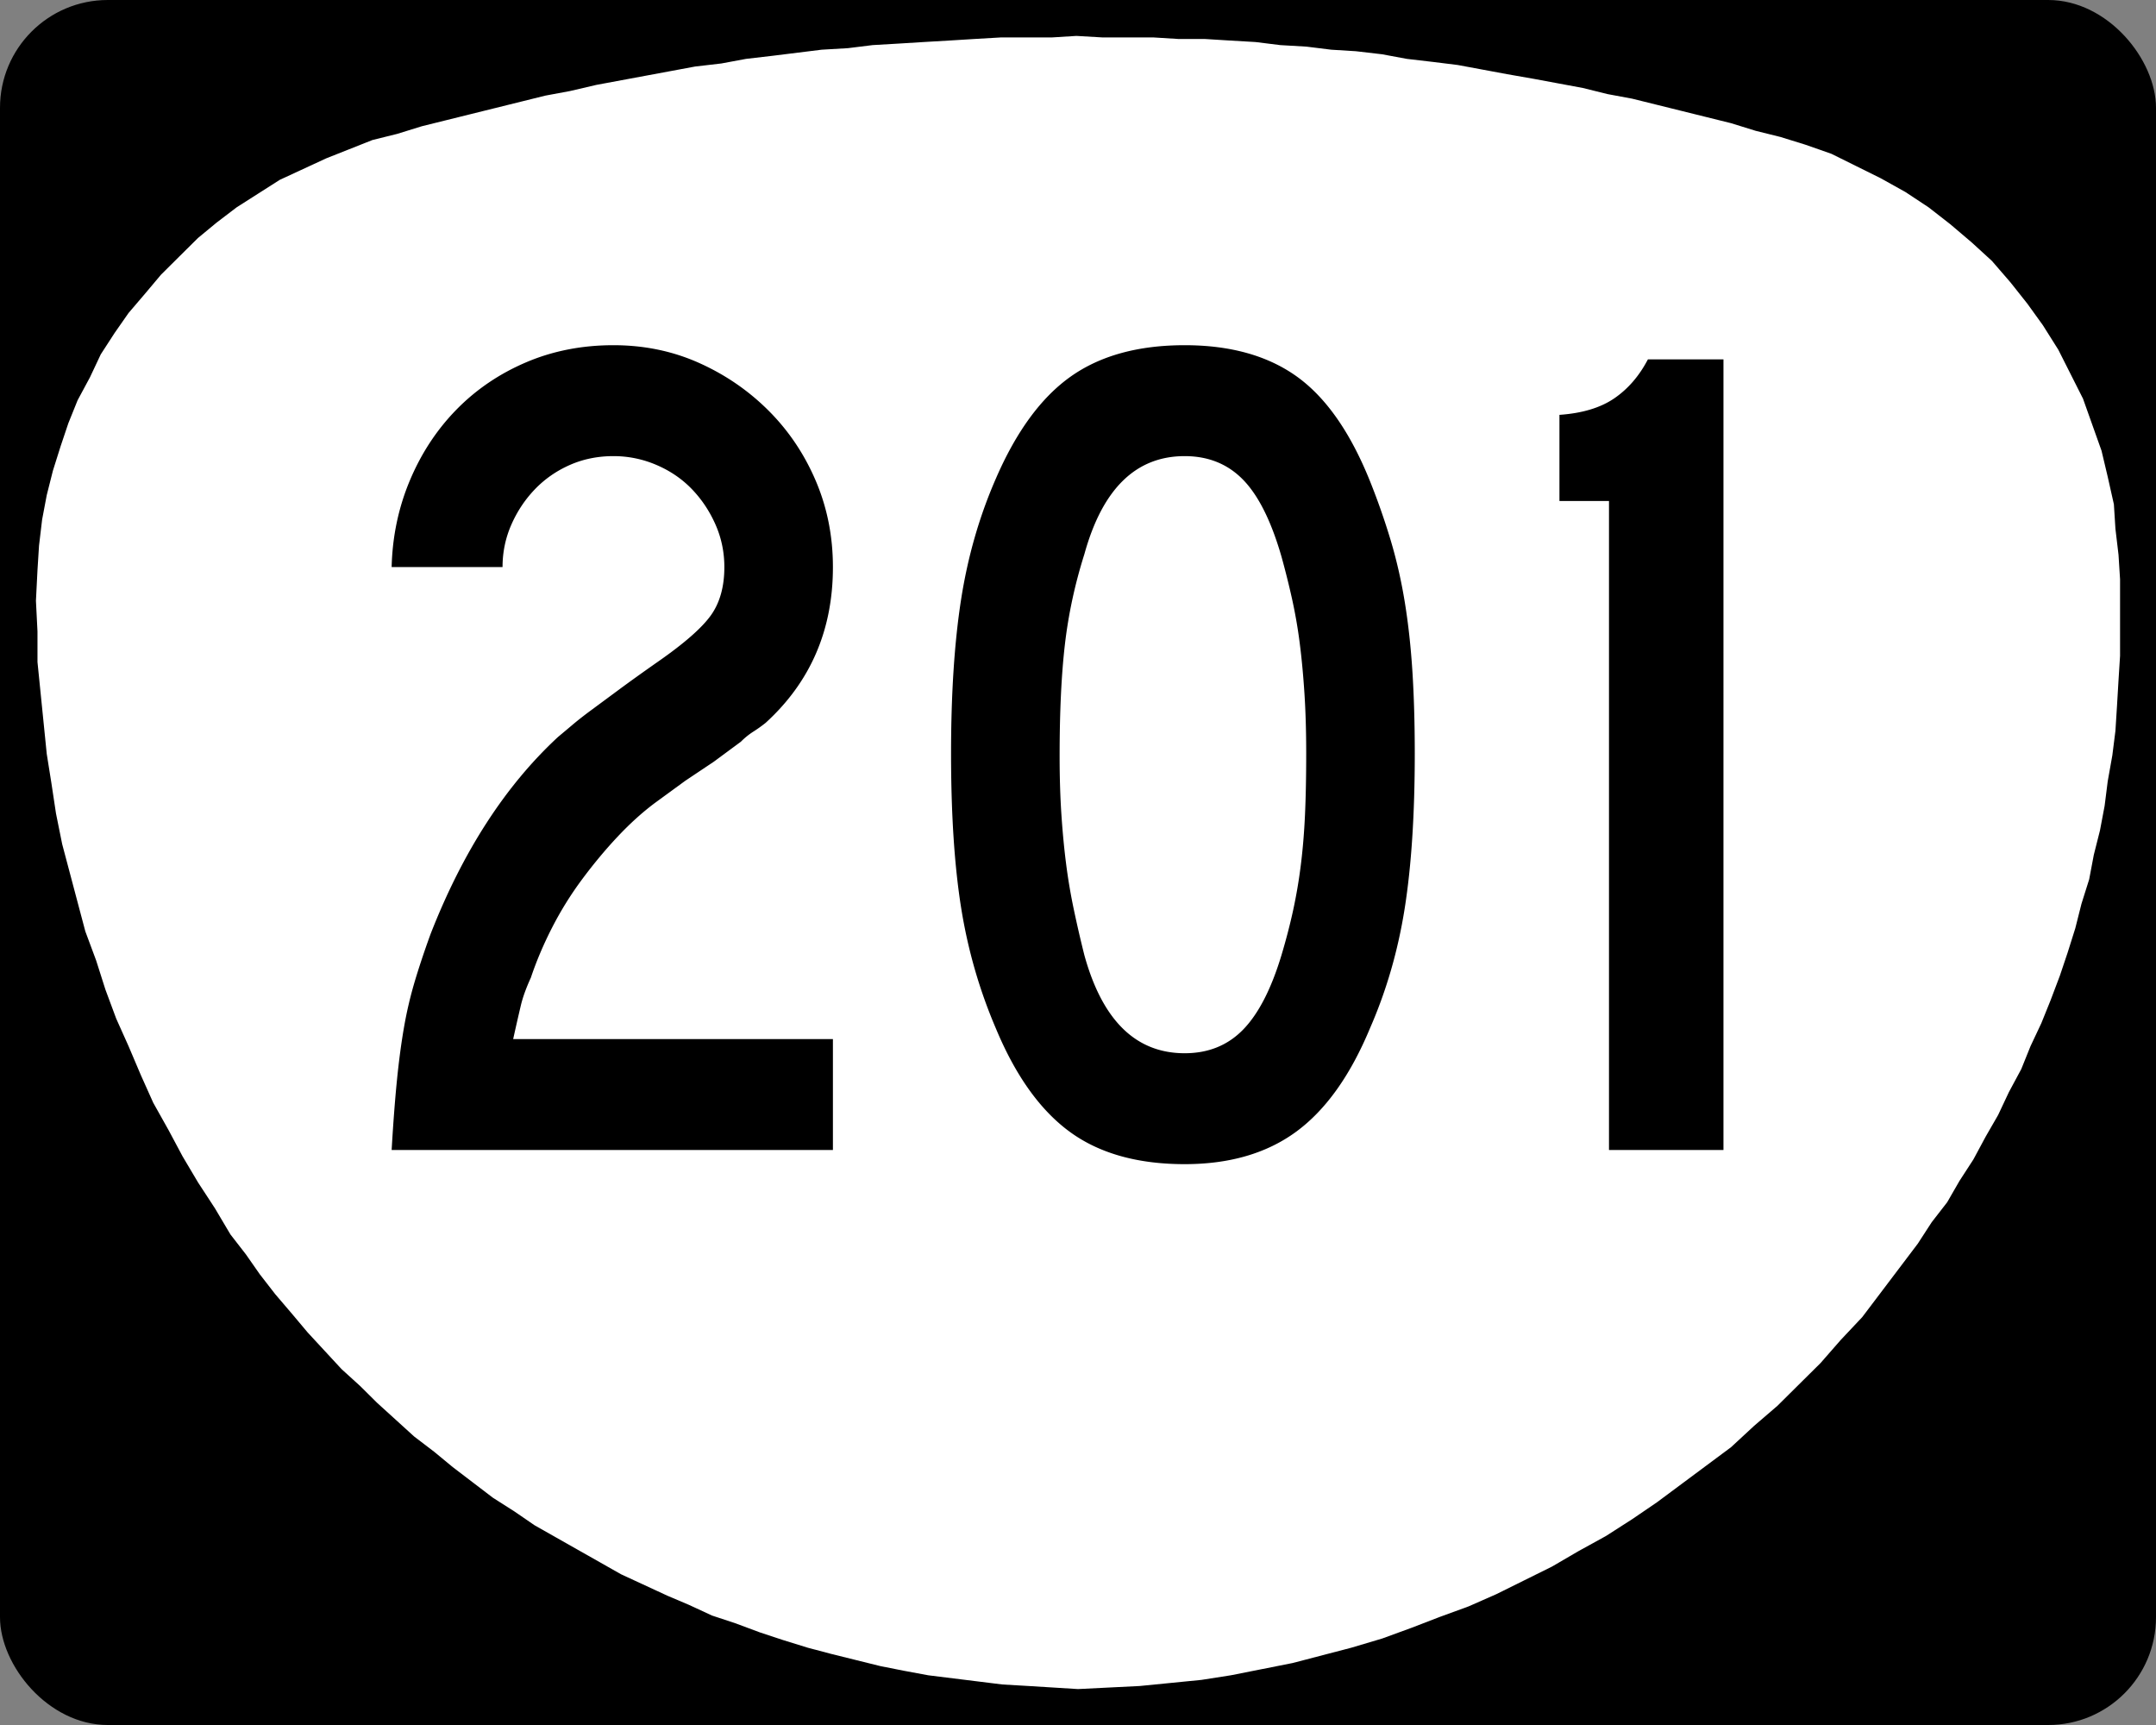
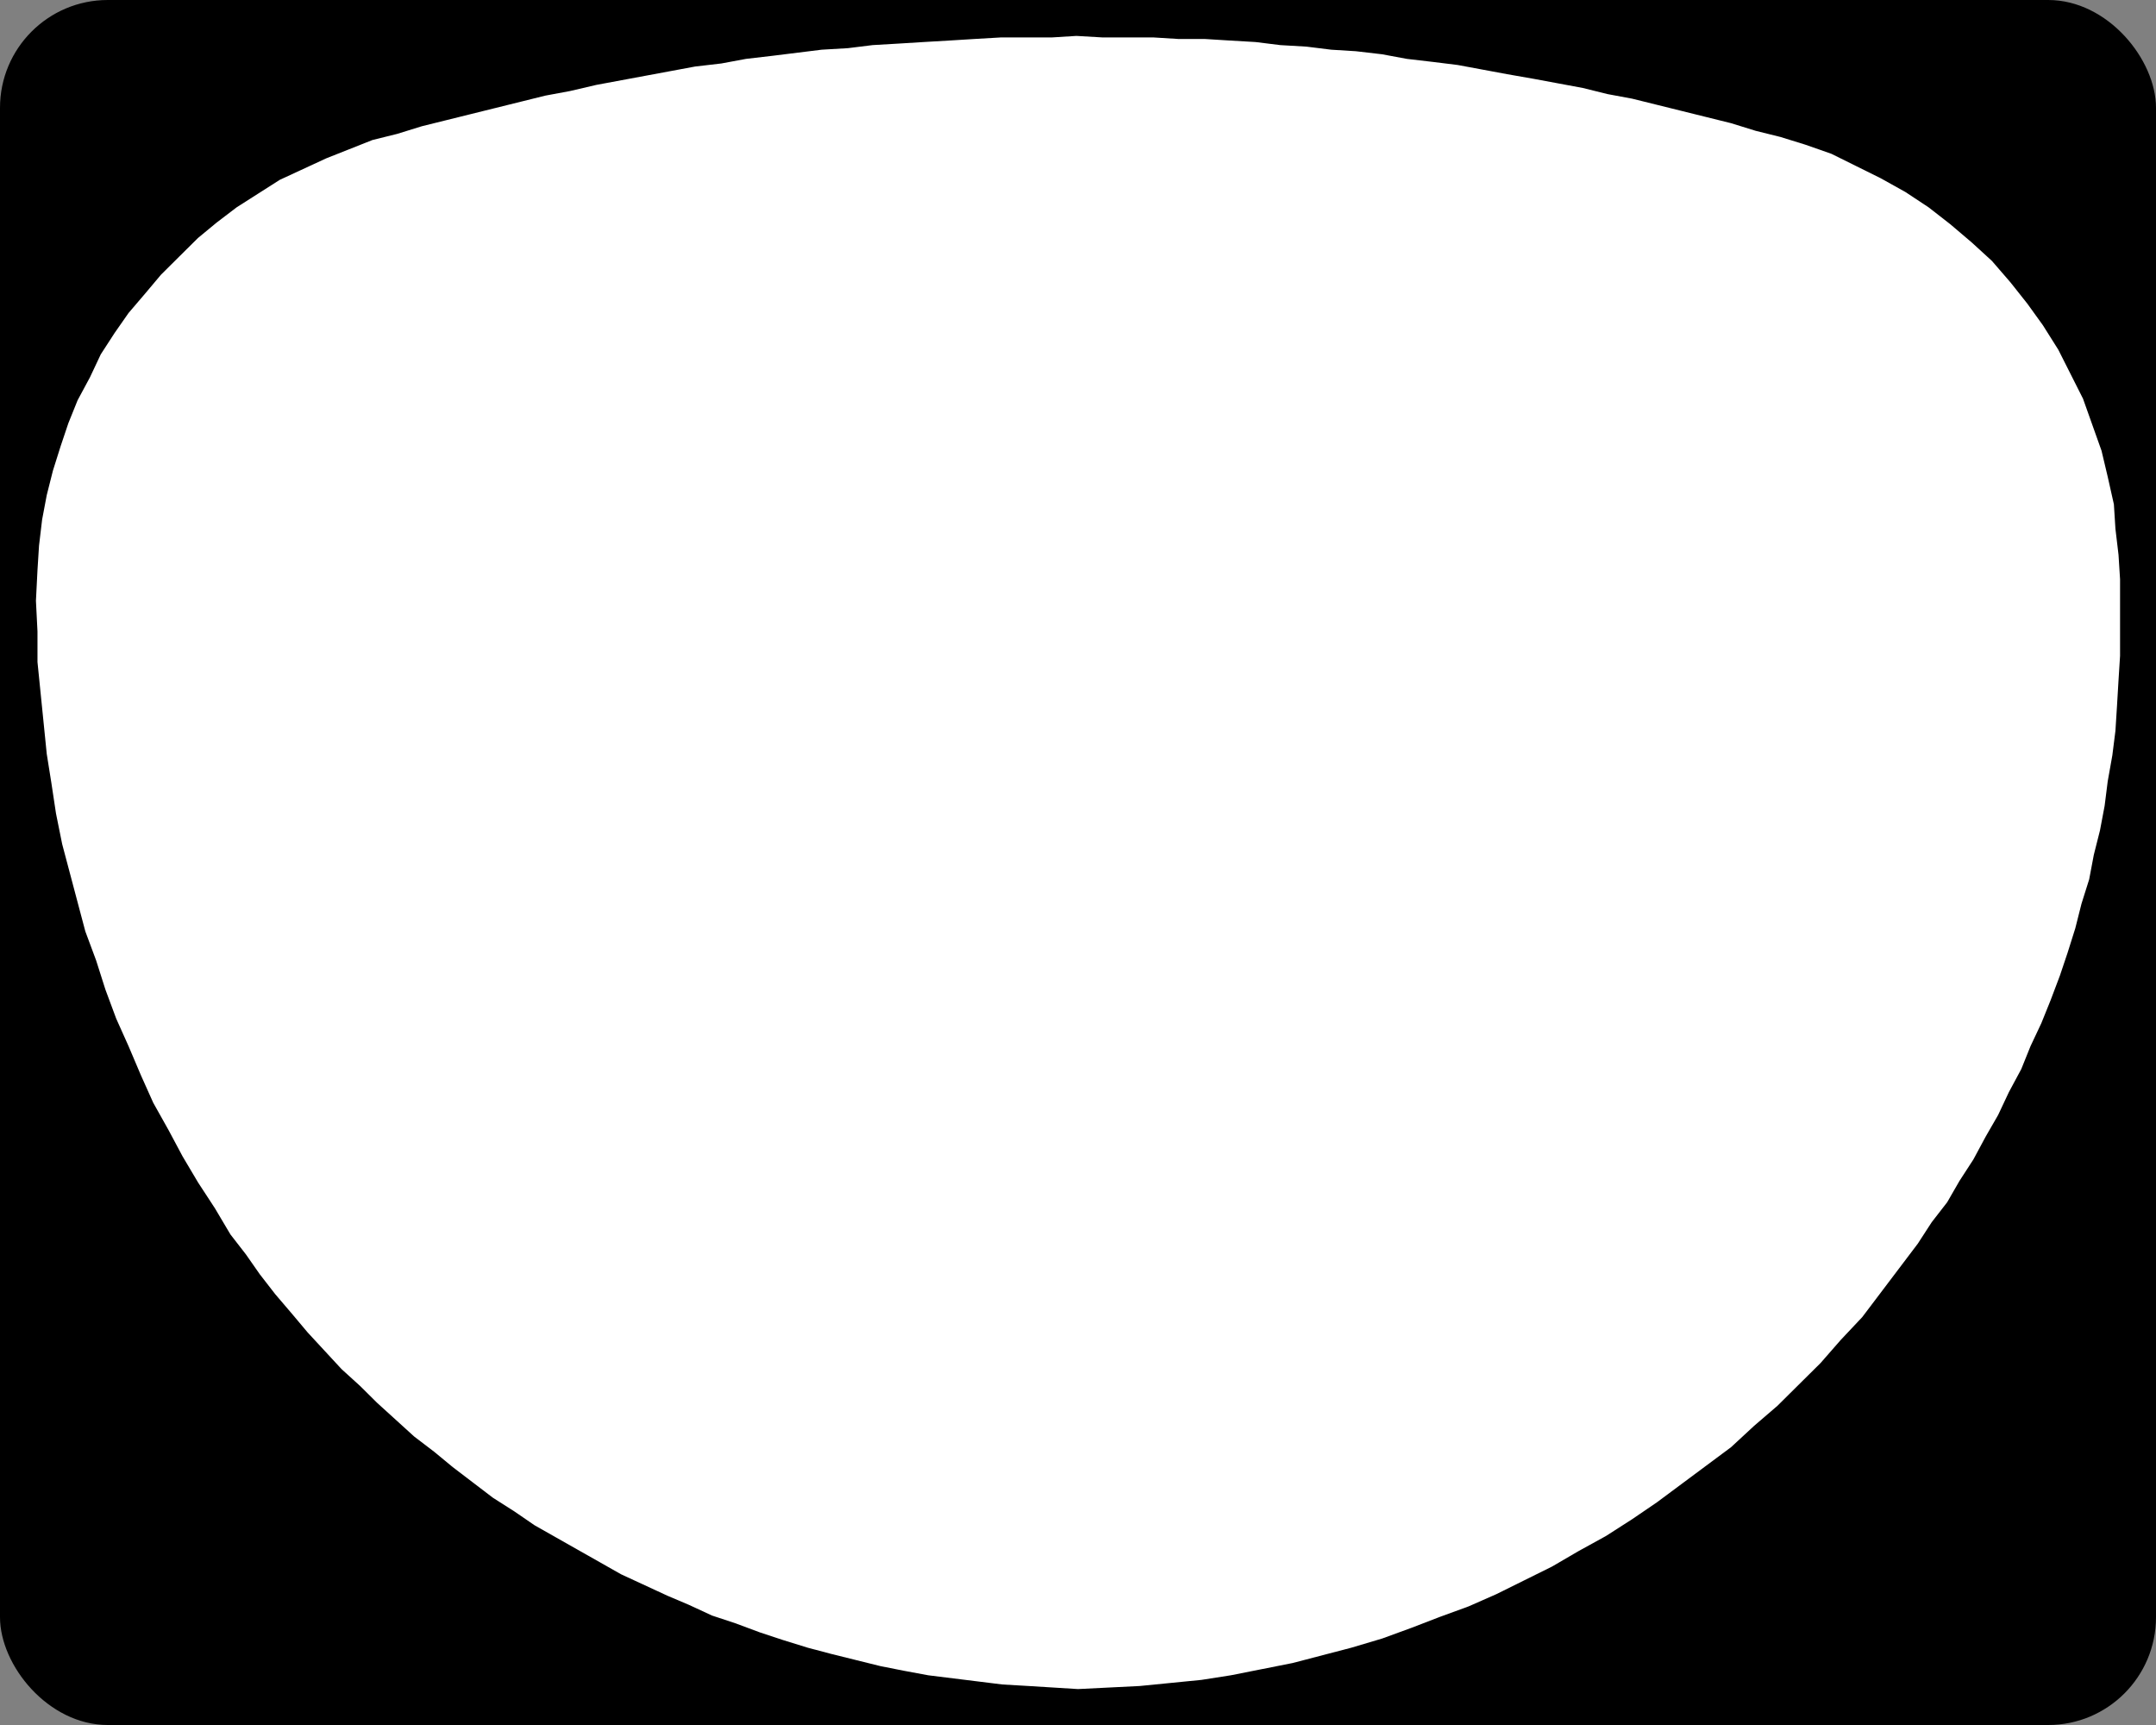
<svg xmlns="http://www.w3.org/2000/svg" width="750" height="600">
  <rect width="100%" height="100%" fill="#808080" stroke="none" />
  <g transform="translate(0 -452.362)">
    <rect width="750" height="600" rx="37.5" ry="37.5" y="452.362" style="color:#000;fill:#000;fill-opacity:1;fill-rule:nonzero;stroke:none;stroke-width:3;marker:none;visibility:visible;display:inline;overflow:visible;enable-background:accumulate" />
    <path d="m735.352 627.779-2.148-9.583-2.148-9.051-3.223-9.051-3.222-9.051-4.296-8.519-4.296-8.518-5.37-8.519-5.371-7.454-5.908-7.453-6.444-7.454-6.982-6.389-7.518-6.389-7.519-5.856-8.055-5.324-8.593-4.792-8.592-4.26-8.593-4.258-9.13-3.195-8.592-2.662-8.593-2.13-8.592-2.662-8.593-2.13-8.593-2.129-8.592-2.13-8.593-2.129-8.592-1.597-8.593-2.13-8.592-1.597-8.593-1.597-9.13-1.598-8.592-1.597-8.593-1.597-8.592-1.065-9.13-1.065-8.593-1.597-9.13-1.065-8.592-.532-8.593-1.065-9.13-.532-8.592-1.065-9.13-.533-8.592-.532h-9.13l-8.592-.532h-17.722l-9.13-.533-8.593.533h-17.722l-9.13.532-8.592.532-9.13.533-8.592.532-9.13.533-8.593 1.065-9.13.532-8.592 1.065-8.592 1.065-9.13 1.064-8.593 1.598-9.13 1.064-8.592 1.598-8.592 1.597-8.593 1.597-8.593 1.597-9.13 2.13-8.592 1.597-8.592 2.13-8.593 2.13-8.593 2.129-8.592 2.13-8.593 2.13-8.592 2.661-8.593 2.13-8.055 3.194-8.056 3.195-8.056 3.727-8.055 3.727-7.519 4.791-7.518 4.792-6.982 5.324-6.444 5.324-6.445 6.389L56 547.918l-5.37 6.389-5.908 6.92-4.833 6.922-4.833 7.454-3.76 7.986L27 591.575l-3.222 7.986-2.685 7.986-2.686 8.519-2.148 8.518-1.61 8.519-1.075 9.05-.537 8.52-.537 10.648.537 10.648v10.648l1.074 10.648 1.074 10.648 1.074 10.648 1.611 10.116 1.611 10.648 2.149 10.648 2.685 10.116L27 766.205l2.685 10.116 3.76 10.115 3.222 10.116 3.759 10.116 4.296 9.583 4.297 10.116 4.296 9.583 5.37 9.583 4.833 9.051 5.37 9.051 5.908 9.051 5.37 9.051 5.371 6.921 4.833 6.922 5.37 6.921 5.908 6.921 5.37 6.39 5.908 6.388 5.907 6.389 6.445 5.857 5.907 5.856 6.445 5.856 6.444 5.857 6.982 5.324 6.444 5.324 6.982 5.324 6.981 5.324 7.518 4.792 6.982 4.792 7.518 4.259 7.519 4.26 7.519 4.258 7.518 4.26 8.056 3.726 8.055 3.727 7.519 3.195 8.055 3.727 8.056 2.662 8.592 3.194 8.056 2.662 8.593 2.662 8.055 2.13 8.593 2.13 8.592 2.13 8.056 1.596 8.592 1.597 8.593 1.065 8.593 1.065 8.592 1.065 9.13.532 8.592.533 8.593.532 10.74-.532 10.741-.533 10.741-1.064 10.741-1.065 10.204-1.597 10.74-2.13 10.741-2.13 10.204-2.662 10.204-2.662 10.74-3.194 10.204-3.727 9.667-3.727 10.203-3.727 9.667-4.26 9.667-4.79 9.666-4.792 9.13-5.324 9.667-5.325 9.13-5.856 8.592-5.857 8.592-6.388 8.593-6.39 8.593-6.388 8.055-7.454 8.056-6.921 7.518-7.454 7.519-7.454 6.981-7.986 7.519-7.986 6.444-8.518 6.445-8.519 6.444-8.518 4.833-7.454 5.37-6.921 4.297-7.454 4.834-7.454 4.296-7.986 4.296-7.454 3.76-7.986 4.296-7.986 3.222-7.986 3.76-7.986 3.221-7.986 3.223-8.519 2.685-7.986 2.685-8.518 2.148-8.519 2.685-8.518 1.611-8.519 2.149-8.518 1.61-8.519 1.075-8.518 1.61-9.051 1.075-8.519.537-8.518.537-9.051.537-8.519v-26.62l-.537-8.519-1.074-9.05-.537-8.52" style="fill:#fff;fill-opacity:1;fill-rule:evenodd;stroke:none" />
  </g>
  <g style="font-size:410.448px;font-style:normal;font-variant:normal;font-weight:400;font-stretch:normal;text-align:center;line-height:100%;letter-spacing:0;word-spacing:0;writing-mode:lr-tb;text-anchor:middle;fill:#000;fill-opacity:1;stroke:none;font-family:Roadgeek 2005 Series C;-inkscape-font-specification:Roadgeek 2005 Series C">
-     <path d="M136.24 400c.542-9.303 1.156-17.375 1.84-24.219.685-6.843 1.506-13 2.462-18.47a139.673 139.673 0 0 1 3.695-15.8c1.507-5.065 3.355-10.608 5.543-16.629 11.223-28.726 26-51.573 44.329-68.541a902.258 902.258 0 0 0 5.136-4.31c1.778-1.502 3.966-3.212 6.563-5.128a8342.46 8342.46 0 0 0 9.438-6.977c3.695-2.735 8.278-6.019 13.747-9.852 9.036-6.296 15.125-11.632 18.27-16.008 3.143-4.376 4.715-9.983 4.715-16.822 0-5.202-1.025-10.13-3.075-14.78-2.05-4.652-4.785-8.756-8.204-12.314-3.42-3.557-7.524-6.363-12.313-8.417a37.644 37.644 0 0 0-14.987-3.081c-5.47 0-10.53 1.027-15.182 3.08-4.65 2.055-8.688 4.861-12.112 8.418-3.424 3.558-6.16 7.662-8.21 12.313-2.05 4.652-3.076 9.579-3.076 14.78h-38.58c.268-10.671 2.387-20.727 6.357-30.168 3.971-9.44 9.376-17.65 16.215-24.632 6.84-6.98 14.91-12.455 24.213-16.421 9.302-3.967 19.427-5.95 30.375-5.95 10.672 0 20.592 2.052 29.761 6.156 9.17 4.105 17.242 9.645 24.219 16.622s12.448 15.12 16.415 24.426c3.967 9.307 5.95 19.296 5.95 29.968 0 21.887-7.8 39.945-23.398 54.174a49.237 49.237 0 0 1-4.31 3.075 25.344 25.344 0 0 0-4.308 3.489l-9.445 6.977-9.845 6.576-10.672 7.79c-4.376 3.283-8.685 7.182-12.927 11.7-4.242 4.518-8.346 9.445-12.313 14.78a119.123 119.123 0 0 0-10.465 16.829c-3.01 5.883-5.476 11.697-7.397 17.442-1.636 3.558-2.797 6.773-3.482 9.645a814.563 814.563 0 0 0-2.668 11.7h111.23V400zM492.15 262.09c0 21.069-1.163 38.991-3.489 53.767-2.326 14.777-6.365 28.733-12.119 41.868-6.839 16.417-15.388 28.388-25.646 35.912-10.26 7.524-23.188 11.286-38.787 11.286-16.417 0-29.757-3.762-40.02-11.286-10.263-7.524-18.814-19.495-25.653-35.912-5.745-13.41-9.78-27.436-12.106-42.074-2.326-14.639-3.489-32.492-3.489-53.56 0-20.794 1.163-38.647 3.489-53.561 2.325-14.914 6.36-28.94 12.106-42.075 7.115-16.417 15.803-28.252 26.066-35.504 10.263-7.253 23.465-10.879 39.607-10.88 15.866.001 28.862 3.627 38.987 10.88 10.125 7.252 18.607 19.363 25.446 36.33a244.096 244.096 0 0 1 7.19 20.518c2.054 6.84 3.697 14.021 4.93 21.545 1.23 7.524 2.12 15.597 2.667 24.218.547 8.623.82 18.132.82 28.528zm-37.766 0c0-7.666-.205-14.645-.614-20.937-.41-6.292-.956-12.106-1.64-17.442a171.776 171.776 0 0 0-2.669-15.388 290.749 290.749 0 0 0-3.695-14.774c-3.557-12.317-8.004-21.213-13.34-26.687-5.336-5.473-12.108-8.21-20.317-8.21-16.968 0-28.596 11.357-34.884 34.07-3.29 10.397-5.55 20.862-6.777 31.396-1.227 10.534-1.841 23.463-1.841 38.786 0 7.39.204 14.165.614 20.324.409 6.158.956 11.906 1.64 17.241a200.752 200.752 0 0 0 2.669 15.802 432.996 432.996 0 0 0 3.695 16.002c6.288 22.713 17.916 34.07 34.884 34.07 8.209 0 14.981-2.737 20.317-8.21 5.336-5.474 9.783-14.094 13.34-25.86 1.637-5.47 3.004-10.735 4.102-15.796a178.278 178.278 0 0 0 2.668-15.8c.68-5.475 1.159-11.29 1.435-17.45.275-6.158.413-13.204.413-21.137zM559.714 400V174.259h-17.236v-29.962c7.933-.551 14.295-2.467 19.084-5.75 4.789-3.281 8.686-7.799 11.693-13.553h26.279V400z" style="font-family:Roadgeek 2005 Series C;-inkscape-font-specification:Roadgeek 2005 Series C" />
-   </g>
+     </g>
</svg>